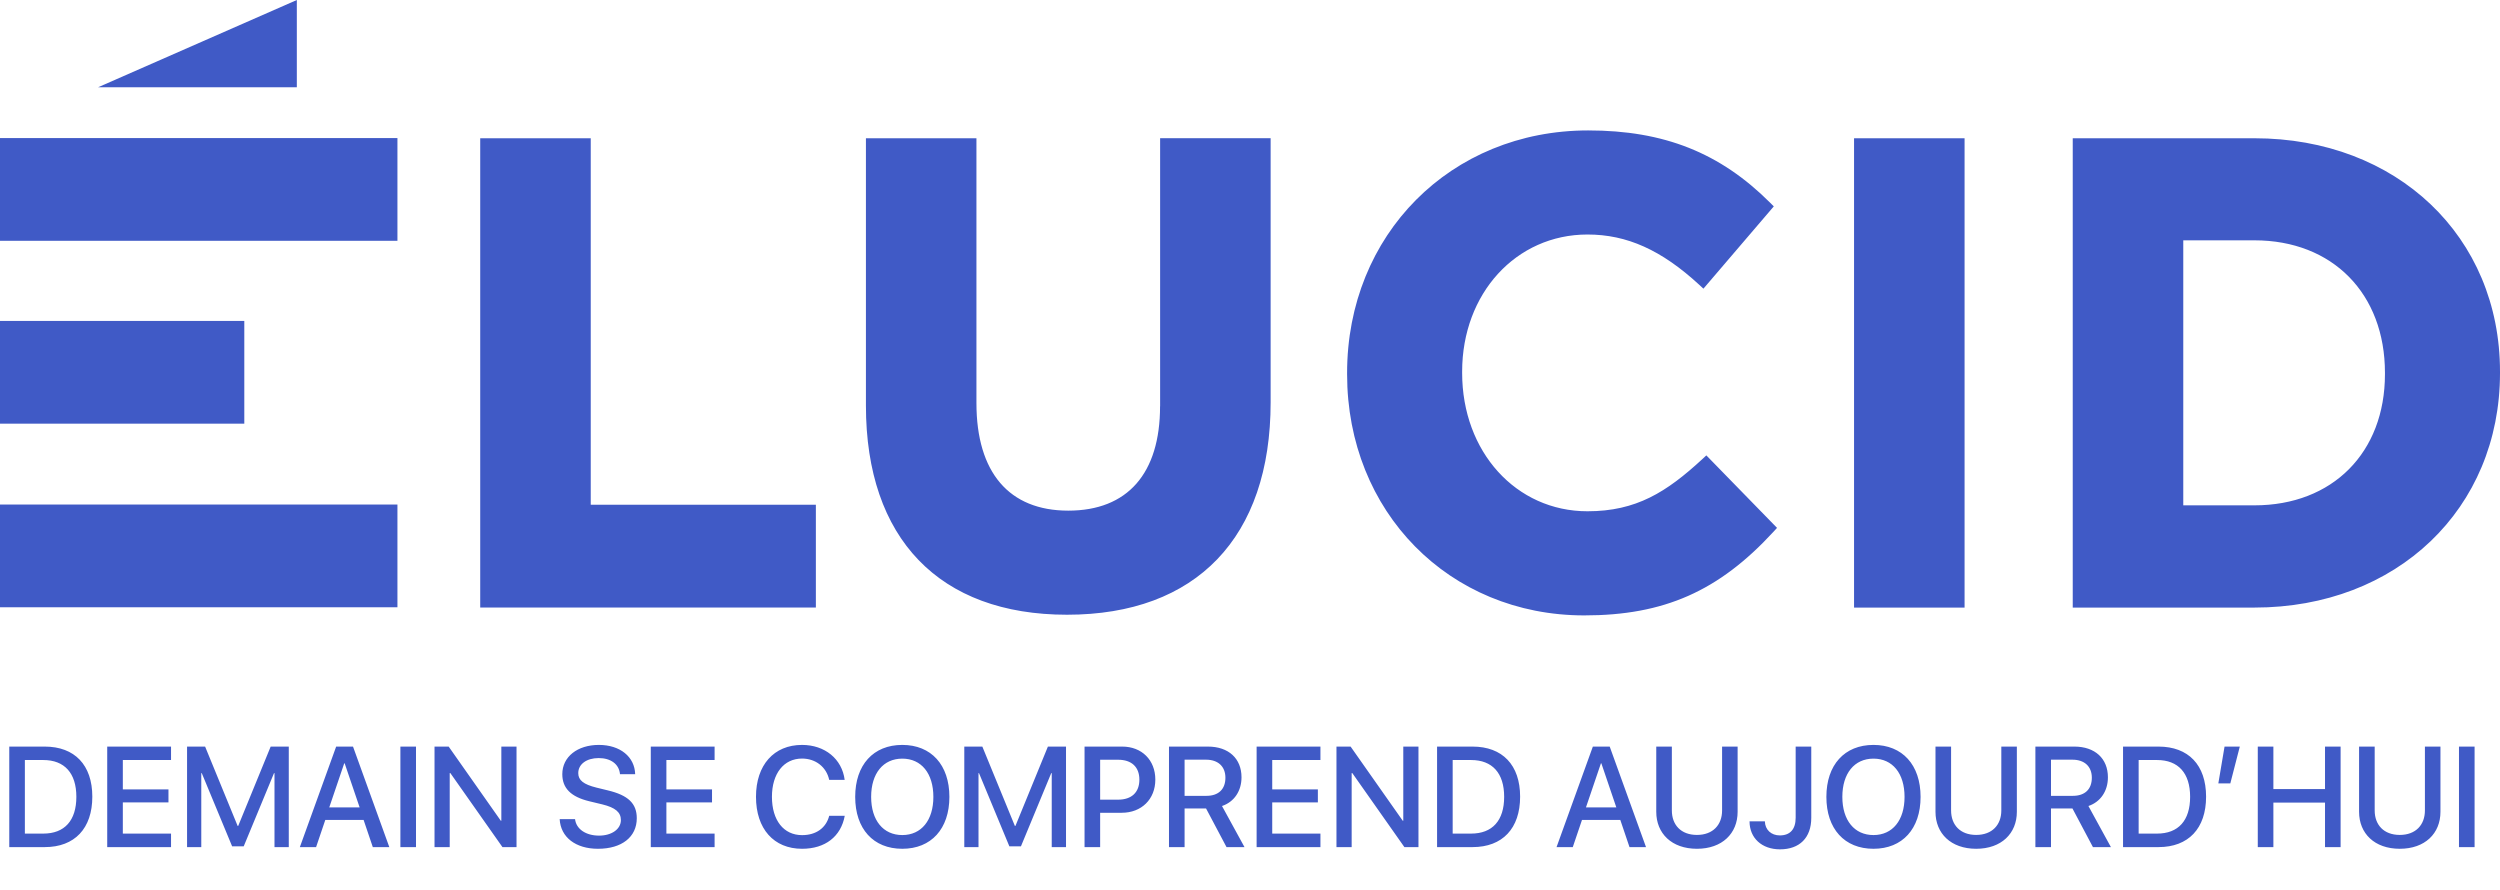
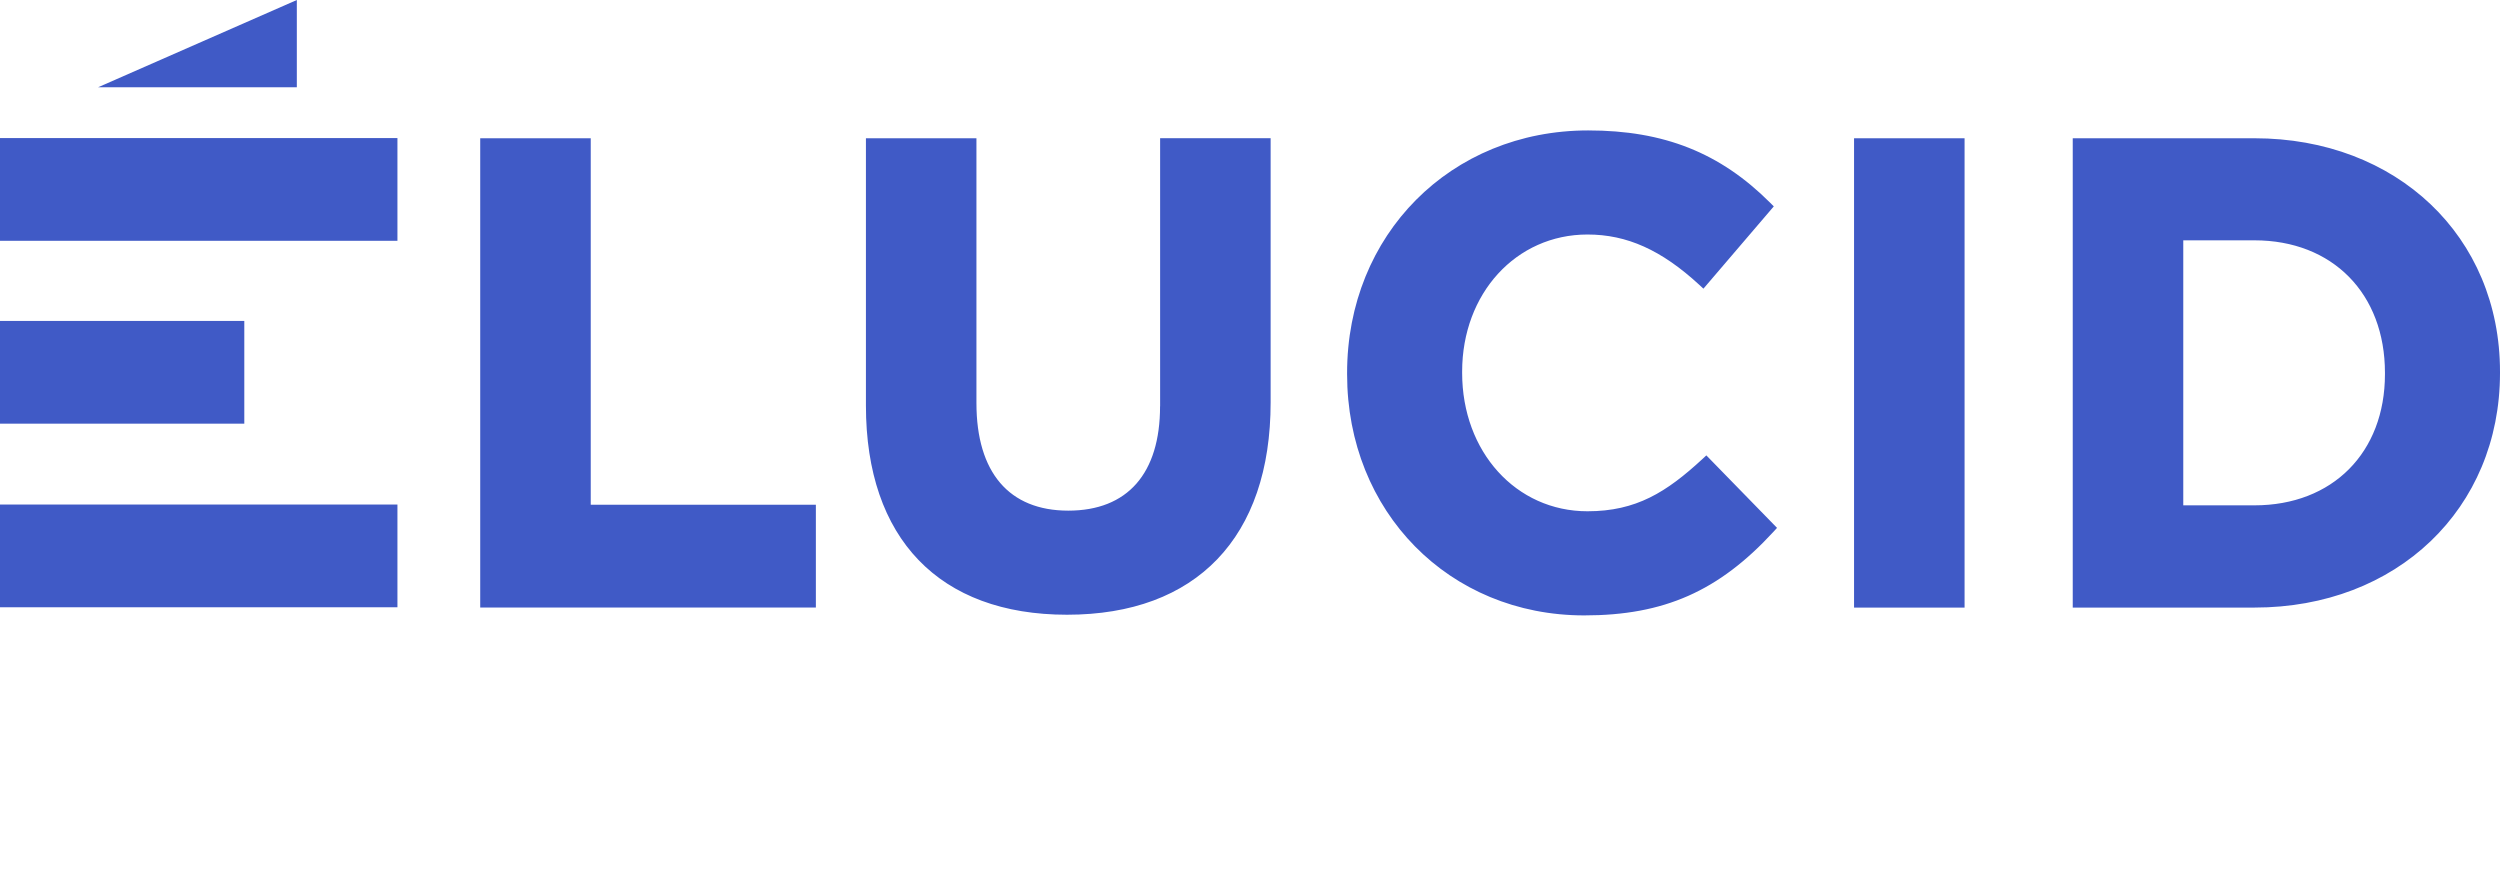
<svg xmlns="http://www.w3.org/2000/svg" width="205" height="73" viewBox="0 0 205 73" fill="none">
  <path d="M48.441 11.337H39.378V49.817H66.901V41.387H48.441V11.337ZM95.125 33.315C95.125 38.833 92.451 41.873 87.599 41.873C82.742 41.873 80.068 38.741 80.068 33.049V11.337H71.006V33.26C71.006 44.157 77.014 50.408 87.493 50.408C98.106 50.408 104.192 44.061 104.192 32.989V11.333H95.13V33.315H95.125ZM139.594 37.645C136.654 40.355 134.173 41.924 130.174 41.924C124.313 41.924 119.896 37.044 119.896 30.577V30.472C119.896 24.064 124.317 19.23 130.174 19.23C133.412 19.23 136.237 20.501 139.333 23.349L139.681 23.67L145.451 16.924L145.153 16.625C141.048 12.525 136.443 10.695 130.229 10.695C118.96 10.695 110.462 19.244 110.462 30.582V30.687C110.462 41.96 118.823 50.463 129.908 50.463C136.443 50.463 140.938 48.478 145.423 43.607L145.717 43.286L139.92 37.342L139.594 37.645ZM161.095 11.337H152.032V49.821H161.095V11.337ZM184.861 11.337H169.965V49.821H184.866C196.534 49.821 205 41.731 205 30.582V30.476C205 19.382 196.529 11.337 184.861 11.337ZM195.566 30.683C195.566 37.117 191.264 41.438 184.866 41.438H179.028V19.707H184.866C191.269 19.707 195.566 24.074 195.566 30.573V30.683ZM32.59 41.373H0V49.798H32.59V41.373ZM32.59 11.319H0V19.744H32.59V11.319ZM20.033 26.316H0V34.742H20.033V26.316ZM24.34 0V7.155H8.044L24.34 0Z" fill="#405AC6" />
-   <path d="M0.76 61.22V69.463H3.668C6.124 69.463 7.57 67.932 7.57 65.327C7.57 62.728 6.119 61.22 3.668 61.22H0.76ZM2.039 62.322H3.548C5.29 62.322 6.261 63.396 6.261 65.339C6.261 67.287 5.296 68.355 3.548 68.355H2.039V62.322ZM14.025 68.355H10.072V65.796H13.814V64.733H10.072V62.322H14.025V61.22H8.792V69.463H14.025V68.355ZM23.68 69.463V61.22H22.195L19.532 67.727H19.487L16.819 61.22H15.339V69.463H16.505V63.396H16.544L19.035 69.4H19.984L22.469 63.396H22.509V69.463H23.68ZM30.57 69.463H31.924L28.947 61.22H27.565L24.588 69.463H25.919L26.674 67.235H29.816L30.57 69.463ZM28.227 62.591H28.262L29.49 66.207H26.999L28.227 62.591ZM34.112 69.463V61.22H32.832V69.463H34.112ZM36.877 69.463V63.391H36.928L41.201 69.463H42.355V61.22H41.11V67.298H41.064L36.791 61.22H35.631V69.463H36.877ZM45.892 67.167C45.972 68.658 47.206 69.6 49.034 69.6C50.987 69.6 52.216 68.635 52.216 67.093C52.216 65.887 51.513 65.207 49.822 64.807L48.914 64.585C47.851 64.322 47.417 63.979 47.417 63.396C47.417 62.665 48.097 62.162 49.091 62.162C50.085 62.162 50.765 62.659 50.839 63.482H52.084C52.044 62.059 50.85 61.083 49.108 61.083C47.348 61.083 46.109 62.059 46.109 63.482C46.109 64.63 46.811 65.339 48.325 65.704L49.394 65.961C50.462 66.224 50.913 66.607 50.913 67.247C50.913 67.984 50.165 68.521 49.125 68.521C48.04 68.521 47.246 67.984 47.154 67.167H45.892ZM58.597 68.355H54.644V65.796H58.386V64.733H54.644V62.322H58.597V61.22H53.364V69.463H58.597V68.355ZM65.767 69.6C67.663 69.6 68.955 68.601 69.269 66.898H67.995C67.738 67.892 66.921 68.481 65.772 68.481C64.259 68.481 63.299 67.264 63.299 65.339C63.299 63.431 64.27 62.202 65.767 62.202C66.886 62.202 67.766 62.894 67.995 63.95H69.263C69.046 62.231 67.635 61.083 65.767 61.083C63.465 61.083 61.991 62.728 61.991 65.339C61.991 67.967 63.453 69.6 65.767 69.6ZM73.988 61.083C71.611 61.083 70.126 62.722 70.126 65.344C70.126 67.967 71.611 69.6 73.988 69.6C76.359 69.6 77.85 67.967 77.85 65.344C77.85 62.722 76.359 61.083 73.988 61.083ZM73.988 62.208C75.553 62.208 76.536 63.419 76.536 65.344C76.536 67.264 75.553 68.475 73.988 68.475C72.422 68.475 71.434 67.264 71.434 65.344C71.434 63.419 72.422 62.208 73.988 62.208ZM87.413 69.463V61.22H85.928L83.265 67.727H83.22L80.552 61.22H79.072V69.463H80.237V63.396H80.278L82.768 69.4H83.717L86.202 63.396H86.242V69.463H87.413ZM88.933 61.22V69.463H90.212V66.647H91.983C93.6 66.647 94.737 65.539 94.737 63.928C94.737 62.322 93.623 61.22 92.023 61.22H88.933ZM90.212 62.299H91.686C92.794 62.299 93.429 62.894 93.429 63.933C93.429 64.973 92.794 65.573 91.68 65.573H90.212V62.299ZM97.136 62.294H98.896C99.884 62.294 100.484 62.854 100.484 63.773C100.484 64.716 99.918 65.259 98.93 65.259H97.136V62.294ZM97.136 66.293H98.896L100.575 69.463H102.049L100.204 66.093C101.21 65.756 101.804 64.853 101.804 63.739C101.804 62.202 100.747 61.22 99.05 61.22H95.857V69.463H97.136V66.293ZM108.276 68.355H104.323V65.796H108.065V64.733H104.323V62.322H108.276V61.22H103.043V69.463H108.276V68.355ZM110.836 69.463V63.391H110.887L115.16 69.463H116.314V61.22H115.069V67.298H115.023L110.75 61.22H109.59V69.463H110.836ZM117.84 61.22V69.463H120.748C123.204 69.463 124.65 67.932 124.65 65.327C124.65 62.728 123.198 61.22 120.748 61.22H117.84ZM119.119 62.322H120.628C122.37 62.322 123.341 63.396 123.341 65.339C123.341 67.287 122.376 68.355 120.628 68.355H119.119V62.322ZM133.619 69.463H134.973L131.996 61.22H130.614L127.637 69.463H128.968L129.723 67.235H132.865L133.619 69.463ZM131.277 62.591H131.311L132.539 66.207H130.048L131.277 62.591ZM137.092 61.22H135.813V66.567C135.813 68.344 137.081 69.6 139.149 69.6C141.217 69.6 142.485 68.344 142.485 66.567V61.22H141.211V66.458C141.211 67.635 140.463 68.464 139.149 68.464C137.835 68.464 137.092 67.635 137.092 66.458V61.22ZM143.462 67.35C143.462 68.721 144.473 69.646 145.959 69.646C147.564 69.646 148.524 68.698 148.524 67.064V61.22H147.244V67.058C147.244 68.001 146.787 68.504 145.947 68.504C145.233 68.504 144.736 68.035 144.719 67.35H143.462ZM153.625 61.083C151.249 61.083 149.763 62.722 149.763 65.344C149.763 67.967 151.249 69.6 153.625 69.6C155.996 69.6 157.487 67.967 157.487 65.344C157.487 62.722 155.996 61.083 153.625 61.083ZM153.625 62.208C155.191 62.208 156.173 63.419 156.173 65.344C156.173 67.264 155.191 68.475 153.625 68.475C152.06 68.475 151.072 67.264 151.072 65.344C151.072 63.419 152.06 62.208 153.625 62.208ZM159.989 61.22H158.71V66.567C158.71 68.344 159.978 69.6 162.046 69.6C164.114 69.6 165.382 68.344 165.382 66.567V61.22H164.108V66.458C164.108 67.635 163.36 68.464 162.046 68.464C160.732 68.464 159.989 67.635 159.989 66.458V61.22ZM168.182 62.294H169.941C170.93 62.294 171.53 62.854 171.53 63.773C171.53 64.716 170.964 65.259 169.976 65.259H168.182V62.294ZM168.182 66.293H169.941L171.621 69.463H173.095L171.25 66.093C172.255 65.756 172.849 64.853 172.849 63.739C172.849 62.202 171.792 61.22 170.096 61.22H166.902V69.463H168.182V66.293ZM174.089 61.22V69.463H176.997C179.453 69.463 180.899 67.932 180.899 65.327C180.899 62.728 179.448 61.22 176.997 61.22H174.089ZM175.369 62.322H176.877C178.619 62.322 179.59 63.396 179.59 65.339C179.59 67.287 178.625 68.355 176.877 68.355H175.369V62.322ZM182.887 64.236L183.664 61.22H182.413L181.904 64.236H182.887ZM191.93 69.463V61.22H190.651V64.704H186.417V61.22H185.138V69.463H186.417V65.813H190.651V69.463H191.93ZM194.724 61.22H193.444V66.567C193.444 68.344 194.712 69.6 196.781 69.6C198.849 69.6 200.117 68.344 200.117 66.567V61.22H198.843V66.458C198.843 67.635 198.094 68.464 196.781 68.464C195.467 68.464 194.724 67.635 194.724 66.458V61.22ZM202.916 69.463V61.22H201.636V69.463H202.916Z" fill="#405AC6" />
</svg>